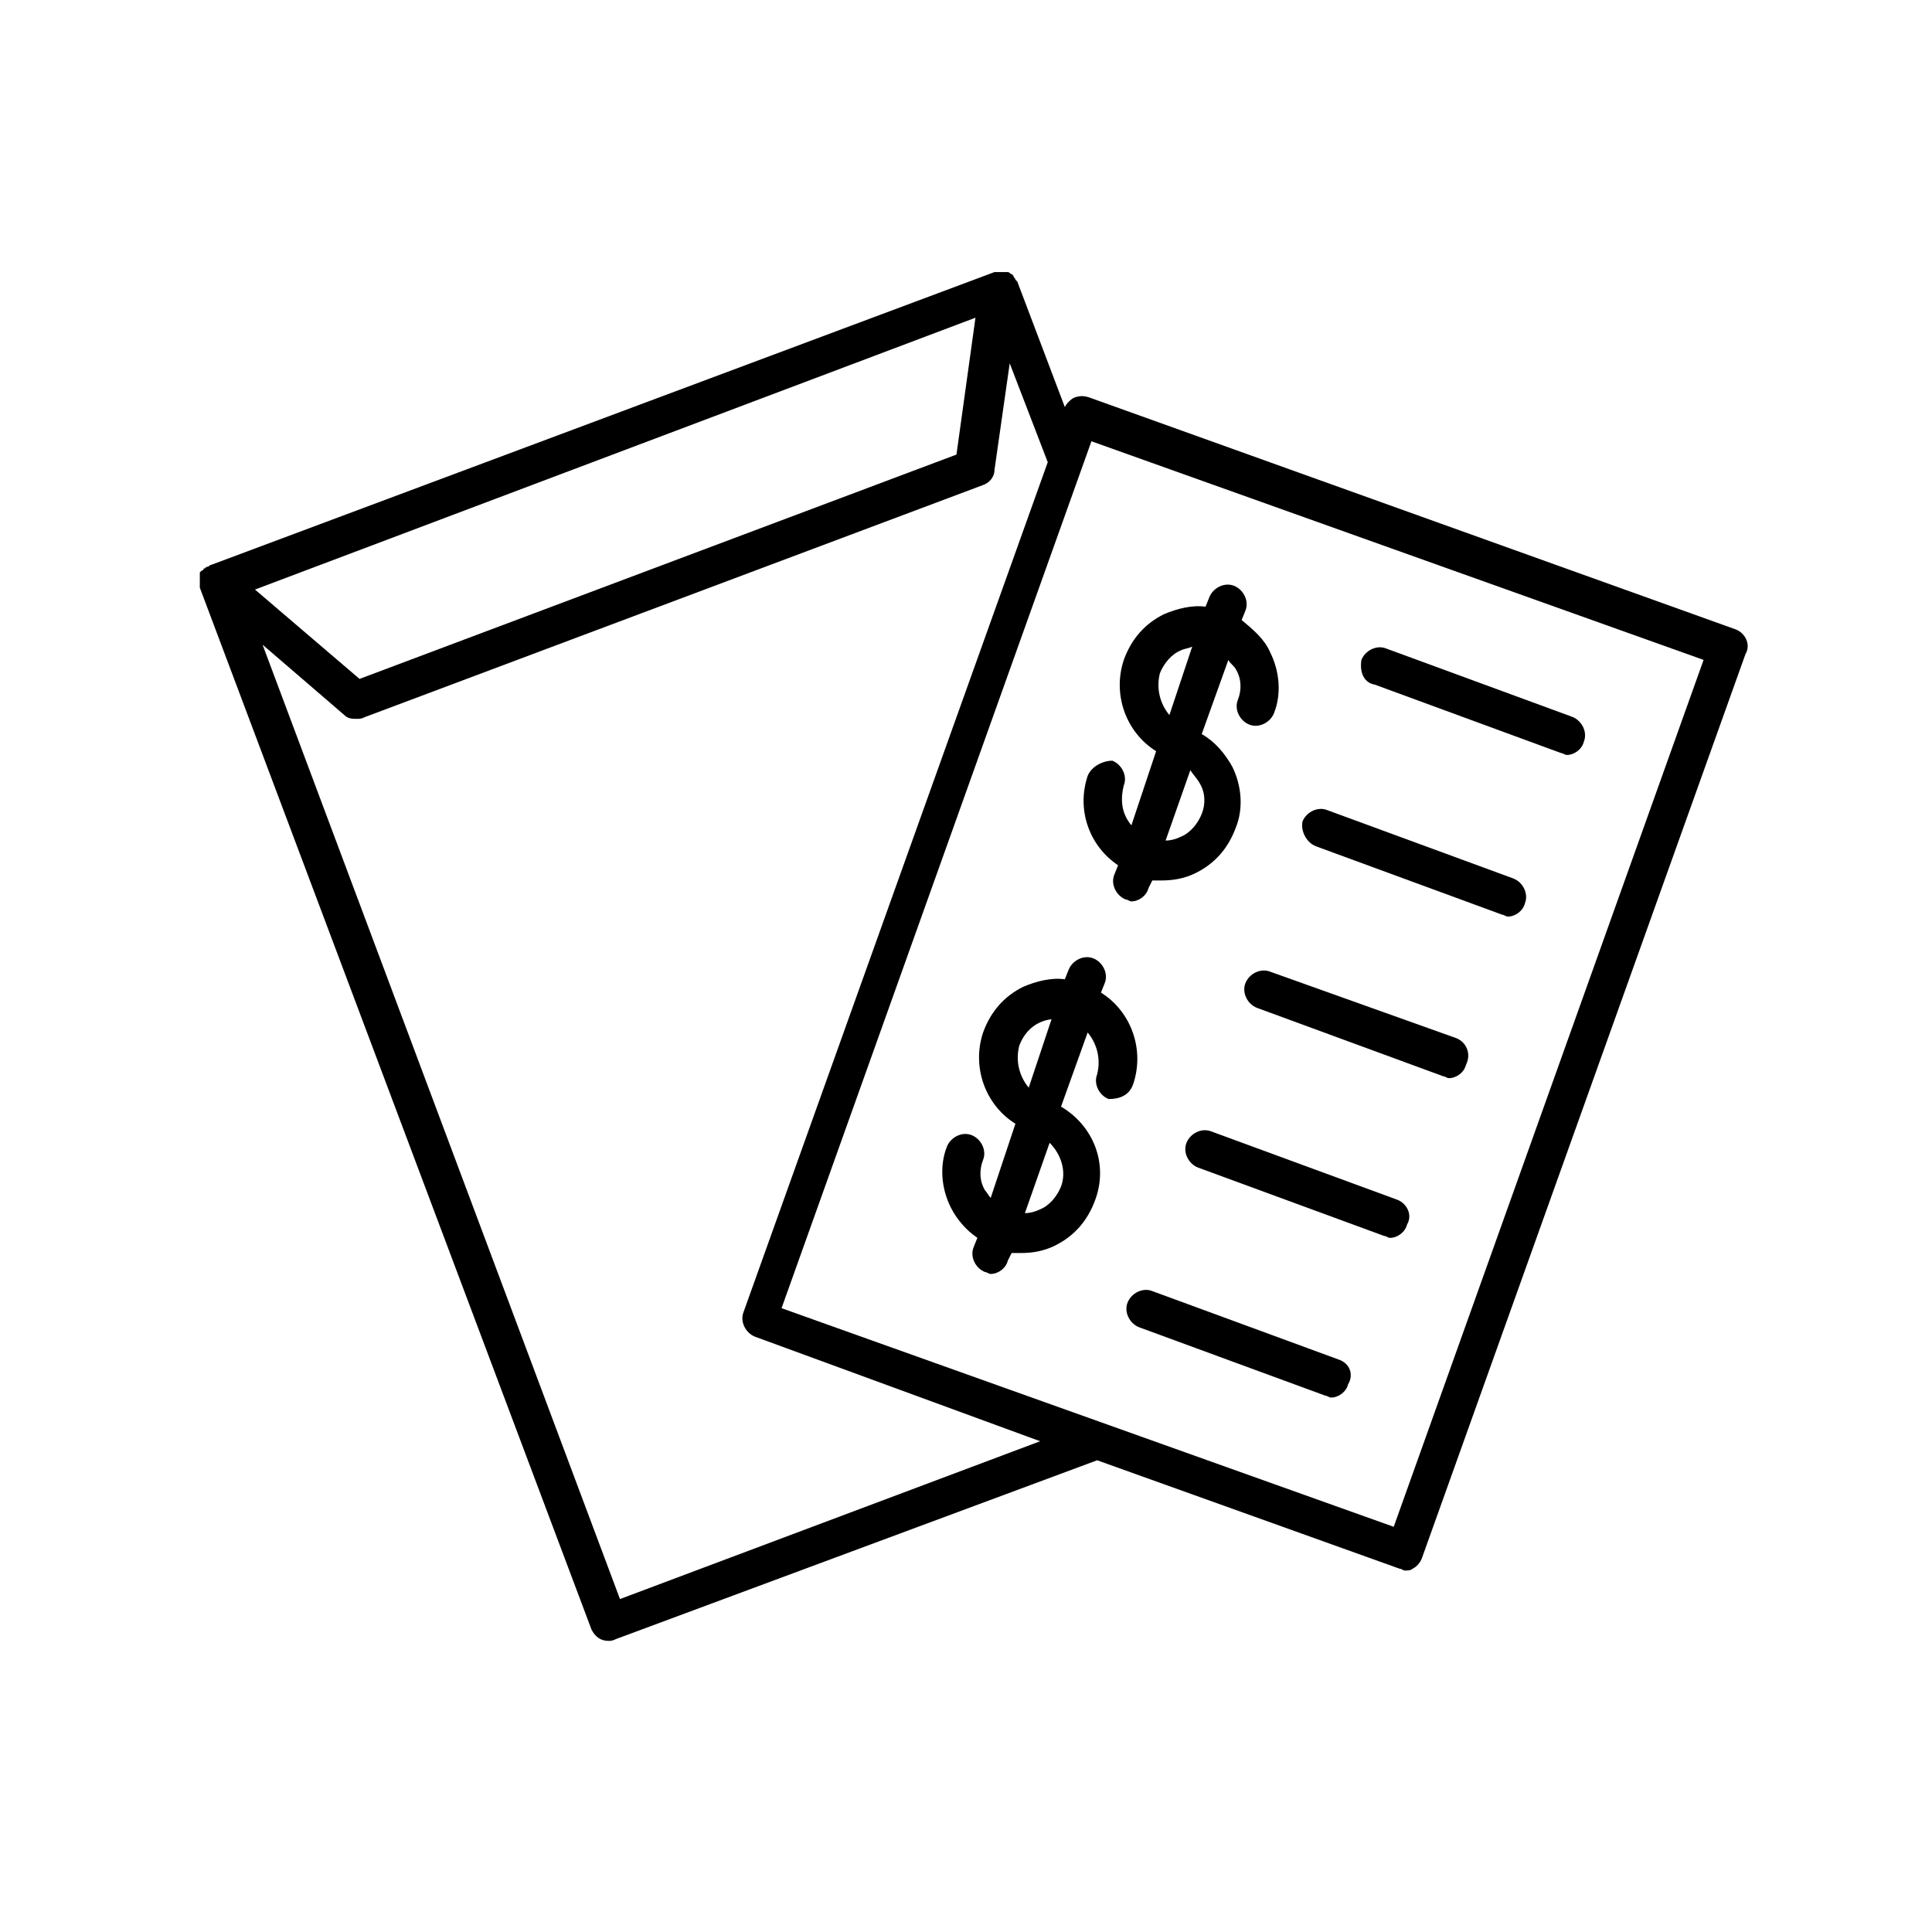
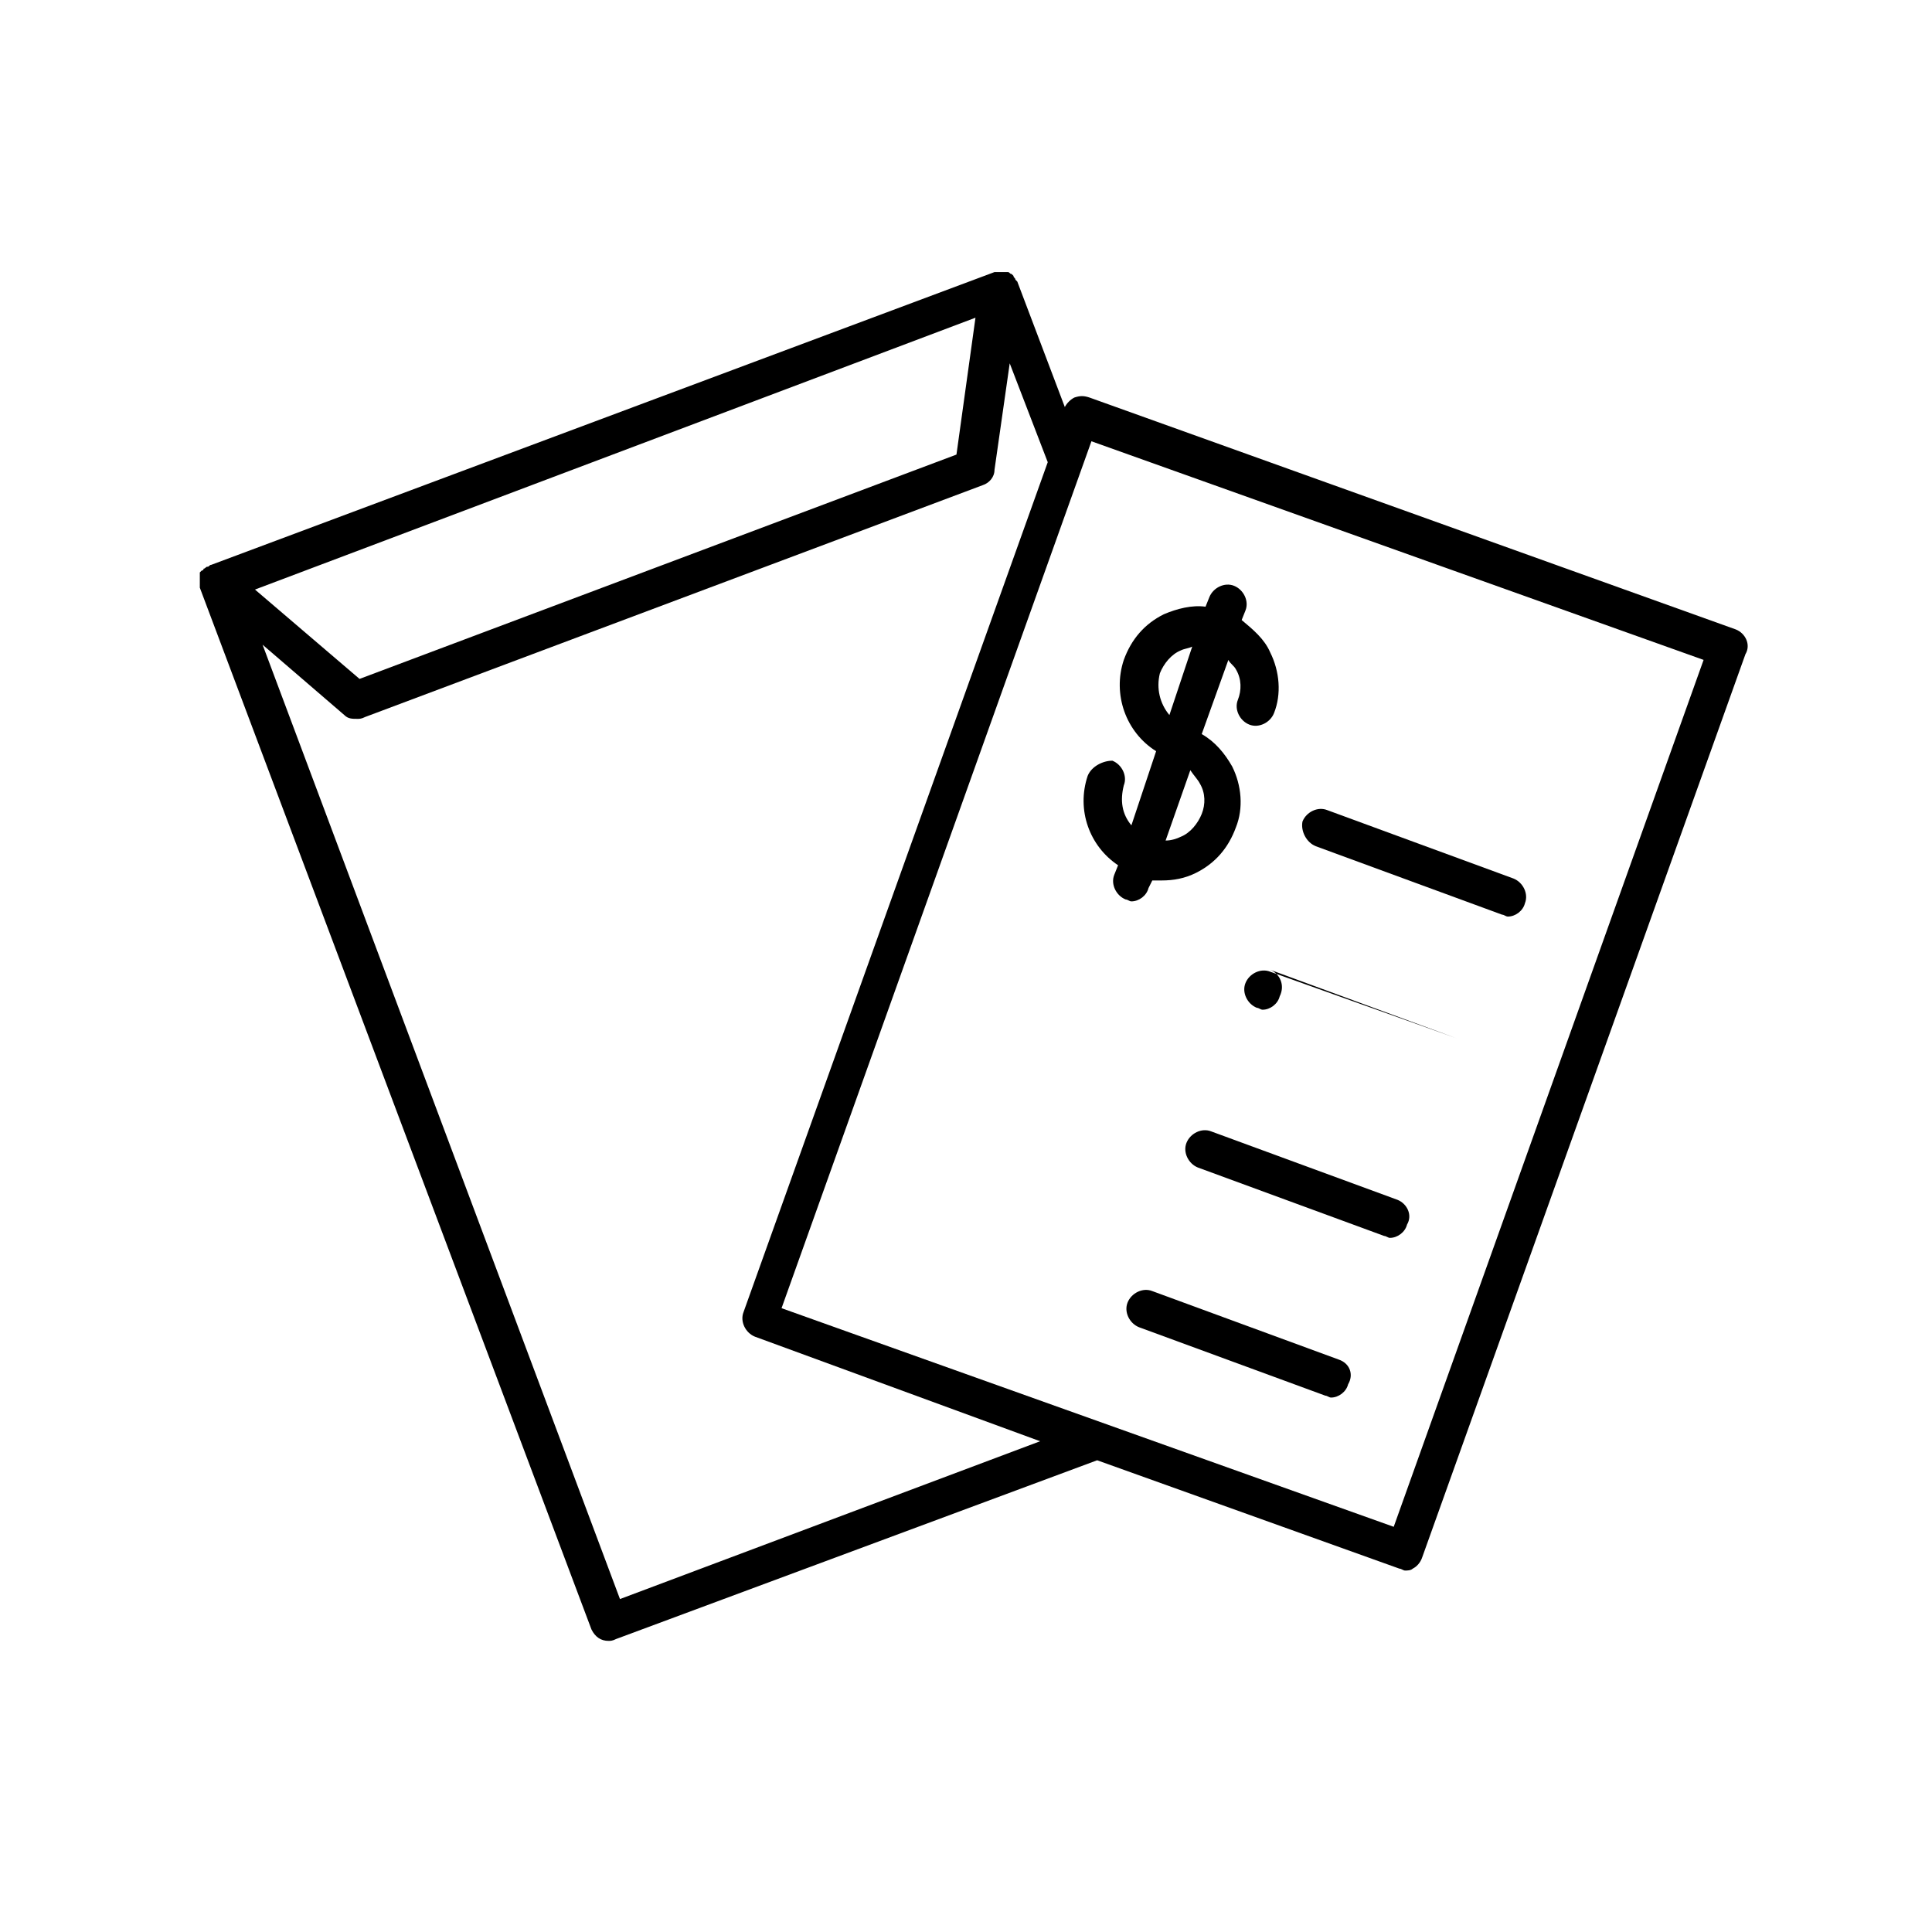
<svg xmlns="http://www.w3.org/2000/svg" fill="#000000" width="800px" height="800px" version="1.1" viewBox="144 144 512 512">
  <g>
    <path d="m498.75 504.29-49.375-18.137c-2.519-1.008-5.543 0.504-6.551 3.023-1.008 2.519 0.504 5.543 3.023 6.551l49.375 18.137c0.504 0 1.008 0.504 1.512 0.504 2.016 0 4.031-1.512 4.535-3.527 1.512-2.519 0.504-5.543-2.519-6.551z" />
    <path d="m514.36 461.97-49.375-18.137c-2.519-1.008-5.543 0.504-6.551 3.023s0.504 5.543 3.023 6.551l49.375 18.137c0.504 0 1.008 0.504 1.512 0.504 2.016 0 4.031-1.512 4.535-3.527 1.512-2.523 0-5.543-2.519-6.551z" />
-     <path d="m529.98 419.14-49.371-17.633c-2.519-1.008-5.543 0.504-6.551 3.023-1.008 2.519 0.504 5.543 3.023 6.551l49.375 18.137c0.504 0 1.008 0.504 1.512 0.504 2.016 0 4.031-1.512 4.535-3.527 1.508-3.027-0.004-6.047-2.523-7.055z" />
+     <path d="m529.98 419.14-49.371-17.633c-2.519-1.008-5.543 0.504-6.551 3.023-1.008 2.519 0.504 5.543 3.023 6.551c0.504 0 1.008 0.504 1.512 0.504 2.016 0 4.031-1.512 4.535-3.527 1.508-3.027-0.004-6.047-2.523-7.055z" />
    <path d="m492.7 368.26 49.375 18.137c0.504 0 1.008 0.504 1.512 0.504 2.016 0 4.031-1.512 4.535-3.527 1.008-2.519-0.504-5.543-3.023-6.551l-49.375-18.137c-2.519-1.008-5.543 0.504-6.551 3.023-0.504 2.519 1.008 5.543 3.527 6.551z" />
-     <path d="m508.32 325.43 49.375 18.137c0.504 0 1.008 0.504 1.512 0.504 2.016 0 4.031-1.512 4.535-3.527 1.008-2.519-0.504-5.543-3.023-6.551l-49.375-18.137c-2.519-1.008-5.543 0.504-6.551 3.023-0.504 3.023 0.504 6.047 3.527 6.551z" />
    <path d="m604.04 310.82-171.3-61.465c-1.512-0.504-2.519-0.504-4.031 0-1.008 0.504-2.016 1.512-2.519 2.519l-12.594-33.25-0.504-0.504c0-0.504-0.504-0.504-0.504-1.008 0 0-0.504-0.504-0.504-0.504-0.504 0-0.504-0.504-1.008-0.504h-0.504-0.504-0.504-1.008-1.008l-207.57 77.586c-0.504 0-0.504 0.504-1.008 0.504-0.504 0-0.504 0.504-1.008 0.504 0 0 0 0.504-0.504 0.504 0 0-0.504 0.504-0.504 0.504v0.504 1.008 1.008 1.008 0.504l103.79 276.09c1.008 2.016 2.519 3.023 4.535 3.023 0.504 0 1.008 0 2.016-0.504l127.46-47.359 80.105 28.719c0.504 0 1.008 0.504 1.512 0.504s1.512 0 2.016-0.504c1.008-0.504 2.016-1.512 2.519-3.023l85.648-239.31c1.508-2.519-0.004-5.543-2.519-6.551zm-201.53-82.625-5.039 36.273-158.19 59.449-27.711-23.68zm-94.211 339.57-94.715-252.91 21.664 18.641c1.008 1.008 2.016 1.008 3.527 1.008 0.504 0 1.008 0 2.016-0.504l163.74-61.465c1.512-0.504 3.023-2.016 3.023-4.031l4.031-28.215 10.078 26.199-80.609 225.2c-1.008 2.519 0.504 5.543 3.023 6.551l75.566 27.707zm205.05-19.145-162.23-57.938 82.121-229.74 162.23 57.938z" />
    <path d="m432.24 349.62c-3.023 9.07 0.504 18.641 8.062 23.68l-1.008 2.519c-1.008 2.519 0.504 5.543 3.023 6.551 0.504 0 1.008 0.504 1.512 0.504 2.016 0 4.031-1.512 4.535-3.527l1.008-2.016h2.519c3.023 0 6.047-0.504 9.07-2.016 5.039-2.519 8.566-6.551 10.578-12.09 2.016-5.039 1.512-11.082-1.008-16.121-2.016-3.527-4.535-6.551-8.062-8.566l7.055-19.648c0.504 1.008 1.512 1.512 2.016 2.519 1.512 2.519 1.512 5.543 0.504 8.062s0.504 5.543 3.023 6.551c2.519 1.008 5.543-0.504 6.551-3.023 2.016-5.039 1.512-11.082-1.008-16.121-1.512-3.527-4.535-6.047-7.559-8.566l1.008-2.519c1.008-2.519-0.504-5.543-3.023-6.551-2.519-1.008-5.543 0.504-6.551 3.023l-1.008 2.519c-3.527-0.504-7.559 0.504-11.082 2.016-5.039 2.519-8.566 6.551-10.578 12.09-3.023 9.07 0.504 19.145 8.566 24.184l-6.551 19.648c-2.519-3.023-3.023-6.551-2.016-10.578 1.008-2.519-0.504-5.543-3.023-6.551-2.523-0.004-5.547 1.508-6.555 4.027zm29.727 2.016c1.512 2.519 1.512 5.543 0.504 8.062-1.008 2.519-3.023 5.039-5.543 6.047-1.008 0.504-2.519 1.008-4.031 1.008l6.551-18.641c1.008 1.508 2.016 2.516 2.519 3.523zm-10.582-29.223c1.008-2.519 3.023-5.039 5.543-6.047 1.008-0.504 2.016-0.504 3.023-1.008l-6.047 18.137c-2.519-3.019-3.527-7.051-2.519-11.082z" />
-     <path d="m444.33 431.23c3.023-9.07-0.504-19.145-8.566-24.184l1.008-2.519c1.008-2.519-0.504-5.543-3.023-6.551-2.519-1.008-5.543 0.504-6.551 3.023l-1.008 2.519c-3.527-0.504-7.559 0.504-11.082 2.016-5.039 2.519-8.566 6.551-10.578 12.09-3.023 9.07 0.504 19.145 8.566 24.184l-6.551 19.648c-0.504-0.504-1.008-1.512-1.512-2.016-1.512-2.519-1.512-5.543-0.504-8.062 1.008-2.519-0.504-5.543-3.023-6.551-2.519-1.008-5.543 0.504-6.551 3.023-2.016 5.039-1.512 11.082 1.008 16.121 1.512 3.023 4.031 6.047 7.055 8.062l-1.008 2.519c-1.008 2.519 0.504 5.543 3.023 6.551 0.504 0 1.008 0.504 1.512 0.504 2.016 0 4.031-1.512 4.535-3.527l1.008-2.016h2.519c3.023 0 6.047-0.504 9.07-2.016 5.039-2.519 8.566-6.551 10.578-12.09 3.527-9.574-0.504-19.648-9.07-24.688l7.055-19.648c2.519 3.023 3.527 7.055 2.519 11.082-1.008 2.519 0.504 5.543 3.023 6.551 3.023 0.004 5.539-1.004 6.547-4.027zm-30.227-10.074c1.512-4.031 4.535-6.551 8.566-7.055l-6.047 18.137c-2.519-3.023-3.527-7.055-2.519-11.082zm11.082 37.281c-1.008 2.519-3.023 5.039-5.543 6.047-1.008 0.504-2.519 1.008-4.031 1.008l6.551-18.641c3.023 3.019 4.535 7.555 3.023 11.586z" />
  </g>
</svg>